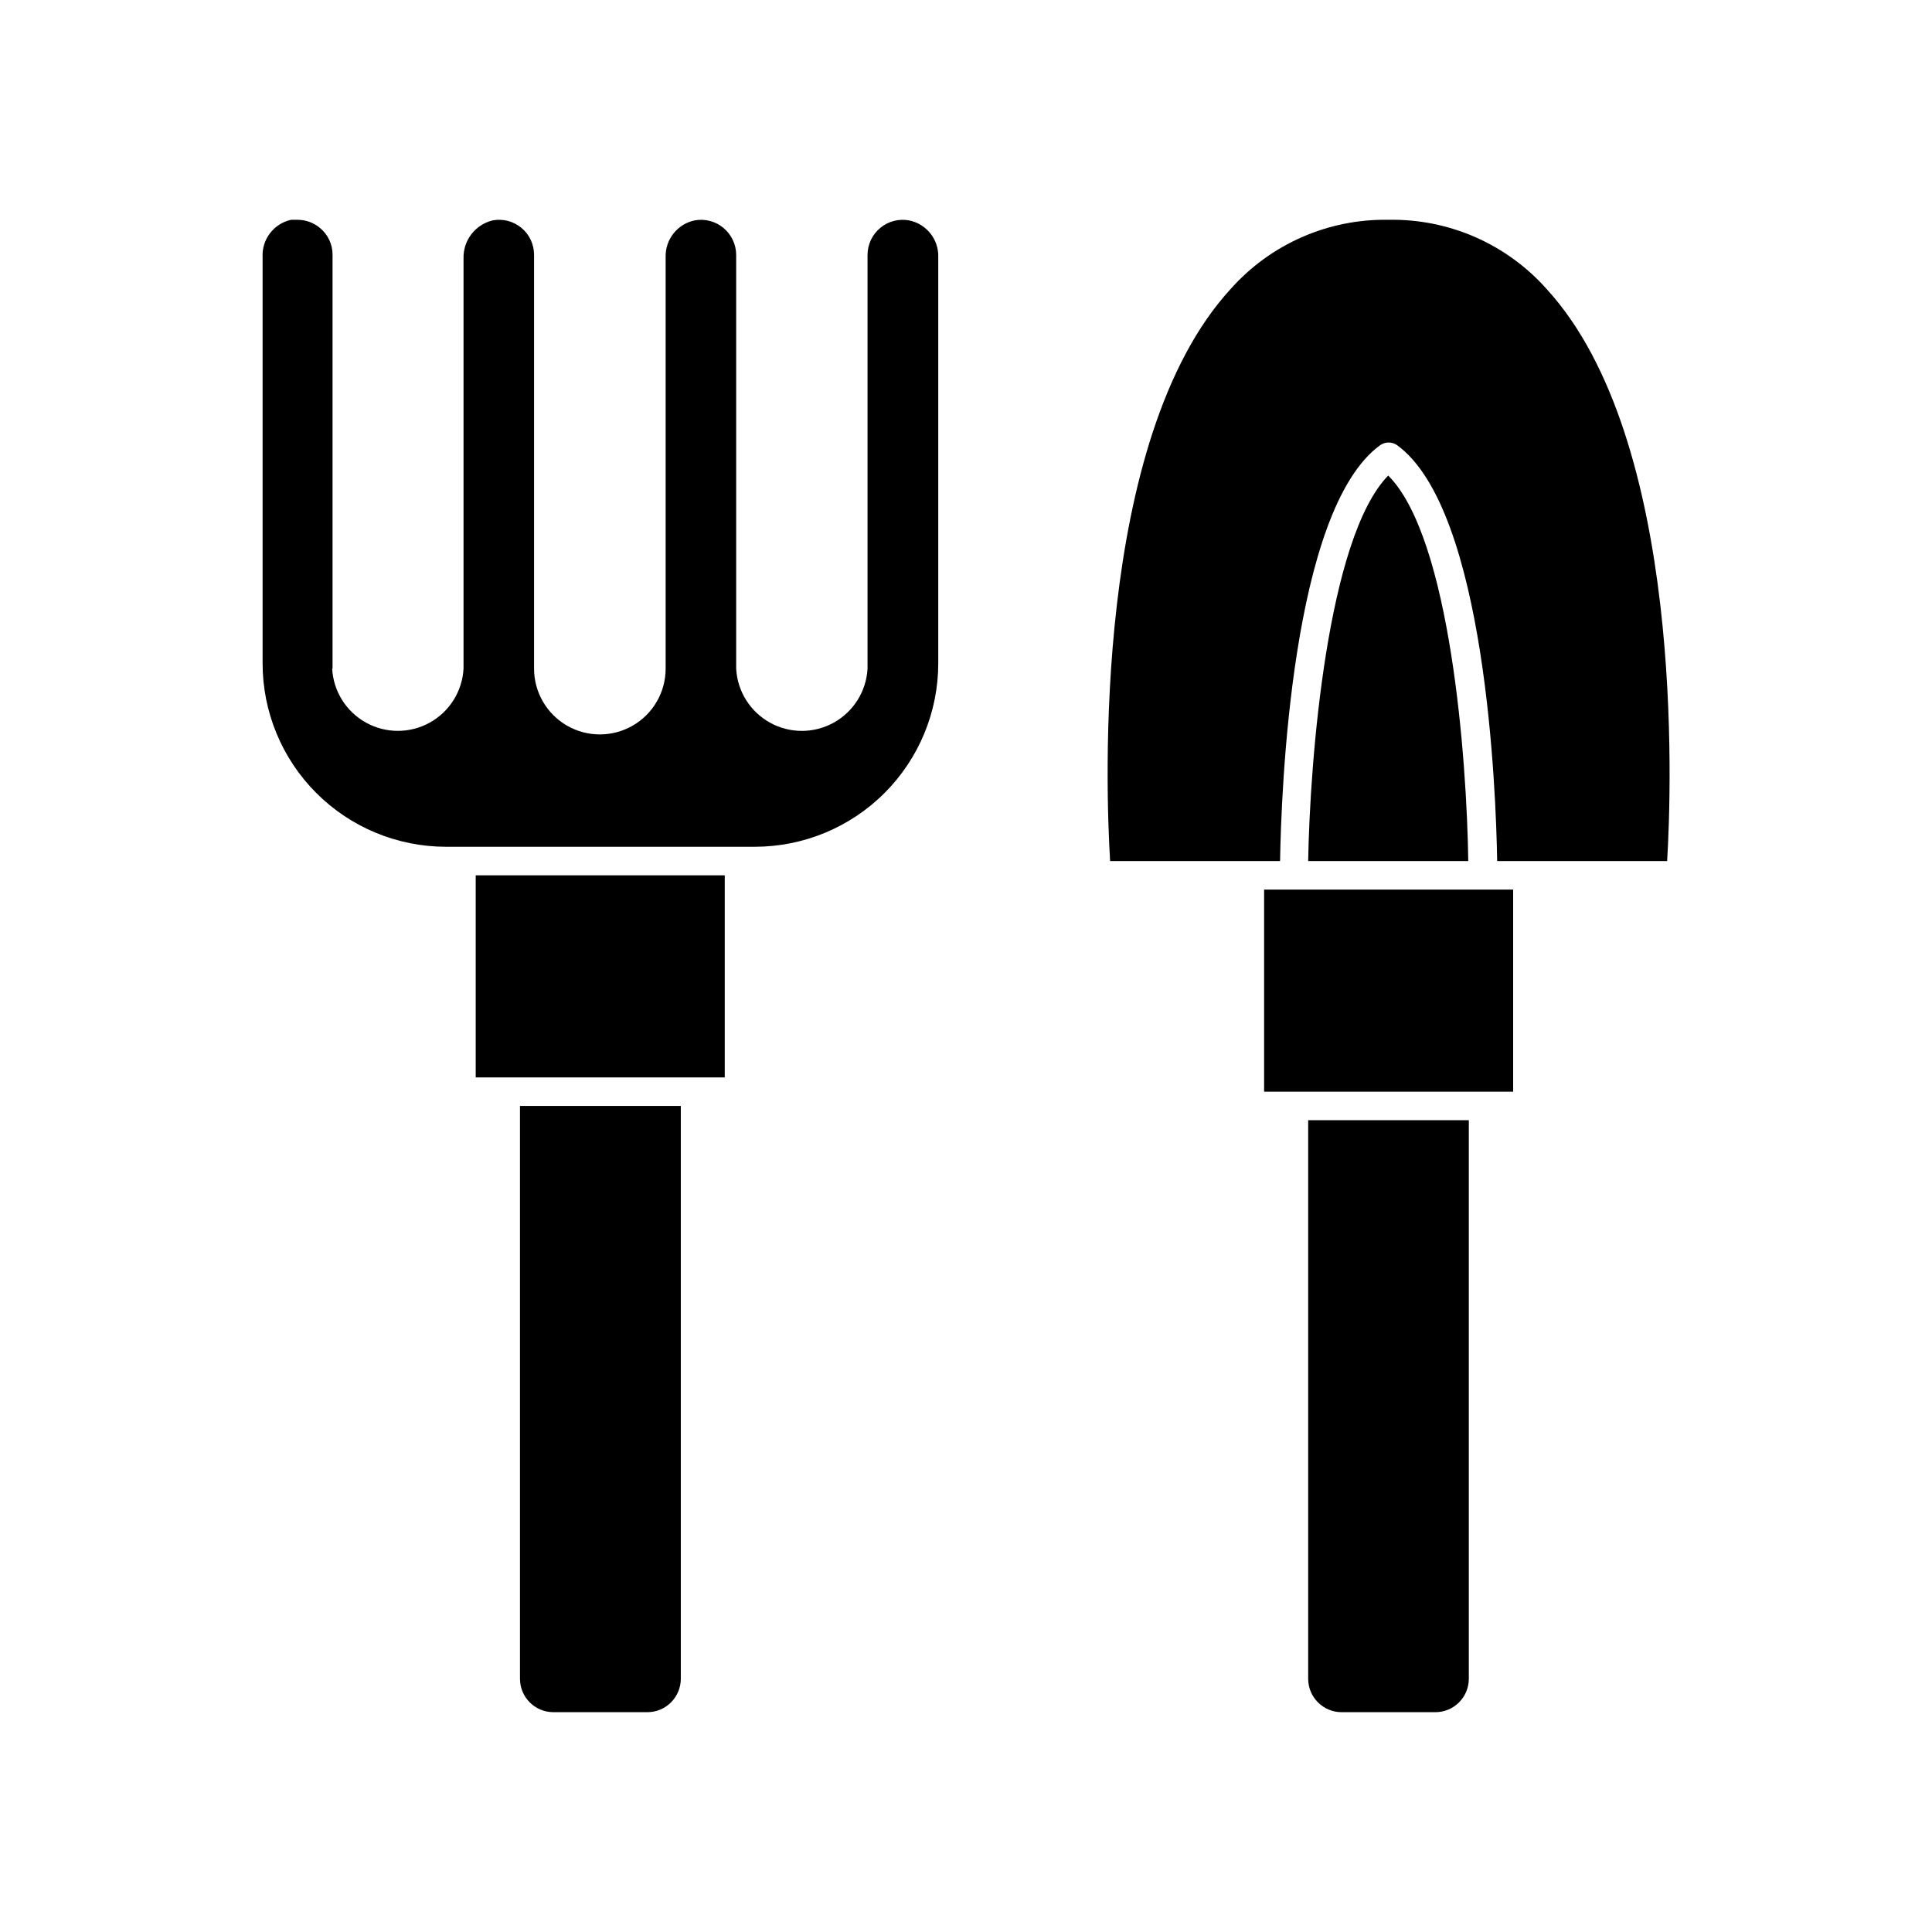
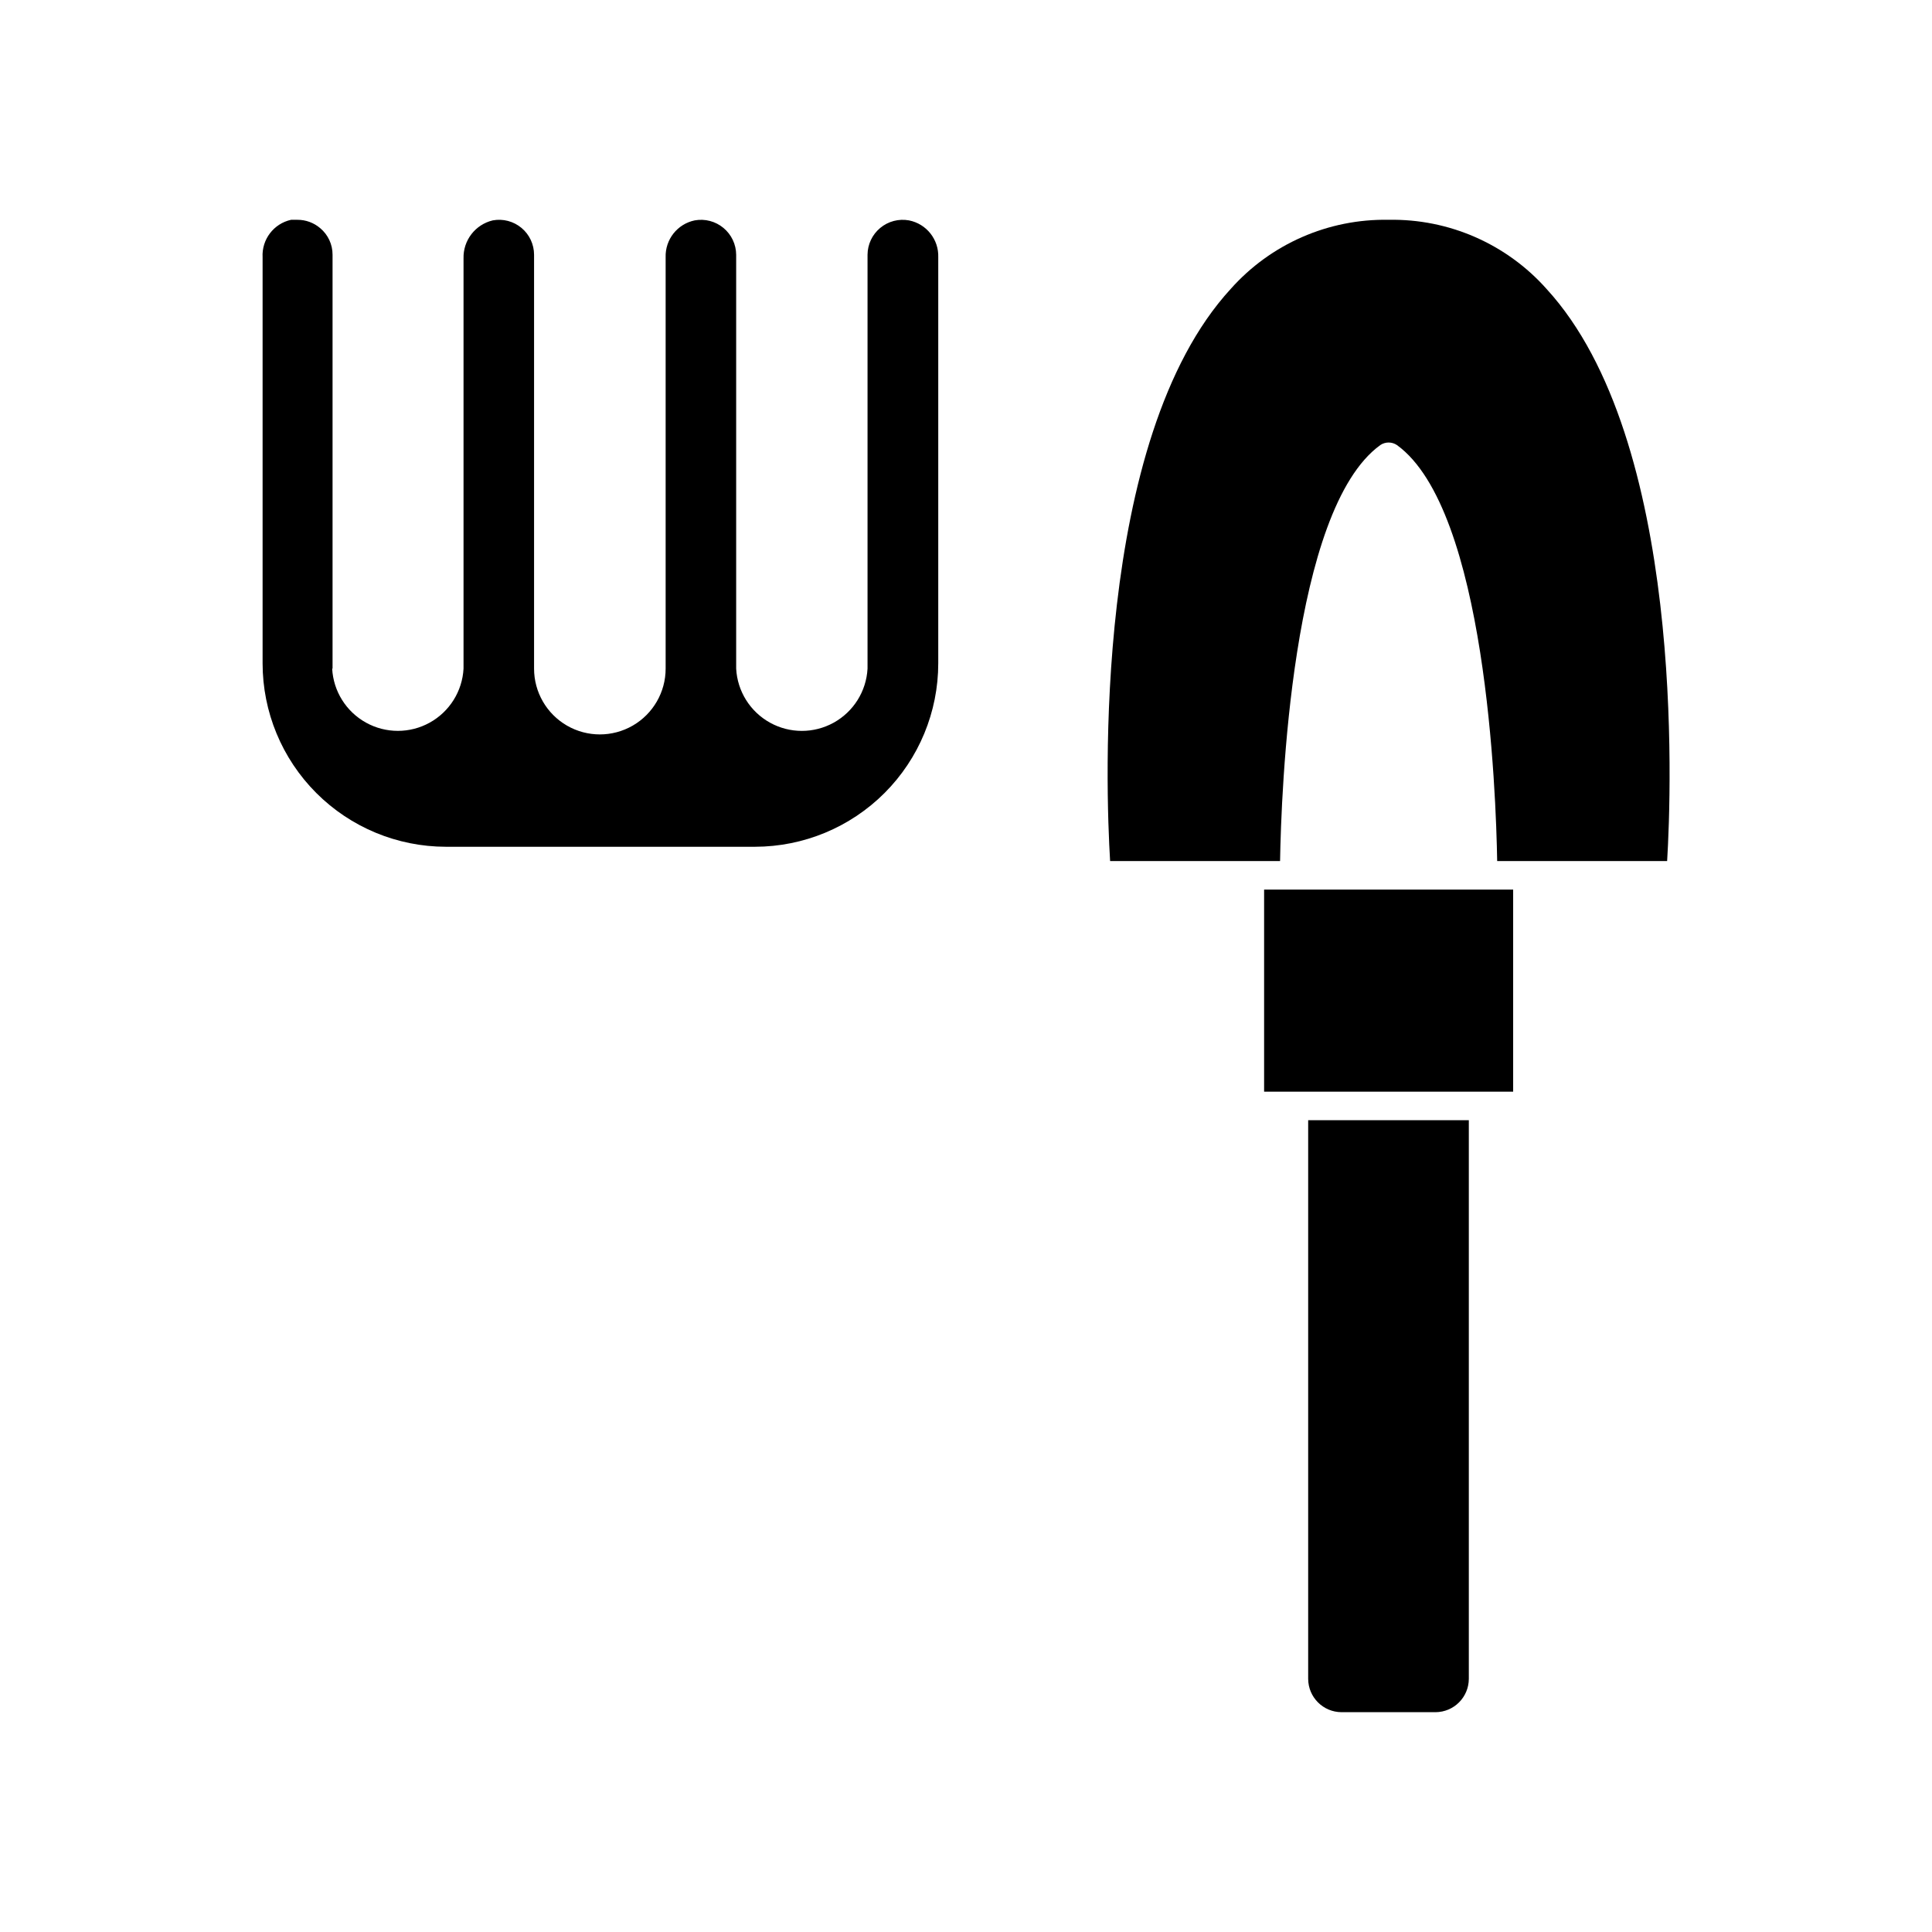
<svg xmlns="http://www.w3.org/2000/svg" fill="#000000" width="800px" height="800px" version="1.1" viewBox="144 144 512 512">
  <g>
-     <path d="m281.8 437.08v151.85c0.027 4.859 3.957 8.789 8.816 8.816h24.887c2.356 0.016 4.613-0.906 6.285-2.559 1.672-1.656 2.621-3.906 2.633-6.258v-151.85z" />
    <path d="m490.68 440.86v148.07c0.027 4.859 3.961 8.789 8.816 8.816h24.941c4.856-0.027 8.789-3.957 8.816-8.816v-148.07z" />
    <path d="m232.13 321.2v-109.68c0.016-2.723-1.184-5.309-3.273-7.055-1.684-1.441-3.832-2.227-6.047-2.215h-1.664c-4.609 1.004-7.812 5.211-7.555 9.926v107.61c0 12.883 5.113 25.242 14.223 34.359 9.105 9.117 21.457 14.242 34.344 14.258h81.918c12.887-0.016 25.238-5.141 34.348-14.258 9.105-9.117 14.223-21.477 14.223-34.359v-107.61c0.16-4.723-3.125-8.863-7.762-9.773-2.707-0.492-5.496 0.238-7.613 2-2.121 1.758-3.352 4.363-3.367 7.117v109.68c-0.324 5.996-3.711 11.402-8.965 14.312s-11.633 2.91-16.887 0c-5.254-2.91-8.641-8.316-8.961-14.312v-109.68c-0.016-2.754-1.25-5.359-3.367-7.117-2.121-1.762-4.906-2.492-7.617-2-4.602 0.949-7.856 5.074-7.707 9.773v109.02c0 6.227-3.324 11.98-8.719 15.098-5.391 3.113-12.039 3.113-17.43 0-5.394-3.117-8.719-8.871-8.719-15.098v-109.68c0-2.75-1.219-5.356-3.332-7.117-2.109-1.762-4.894-2.496-7.598-2-4.648 1.094-7.887 5.301-7.762 10.074v108.72c-0.32 5.996-3.707 11.402-8.961 14.312s-11.633 2.91-16.887 0c-5.254-2.91-8.641-8.316-8.965-14.312z" />
    <path d="m512 202.25c-15.965-0.297-31.262 6.402-41.867 18.34-36.625 39.902-33.102 132.55-31.941 151.6h45.039c0.301-17.938 2.922-93.105 26.551-110.23v-0.004c1.34-0.91 3.098-0.91 4.434 0 23.629 17.129 26.25 92.297 26.551 110.23h45.039c1.16-19.043 4.637-111.7-31.941-151.6l0.004 0.004c-10.609-11.938-25.902-18.637-41.867-18.34z" />
-     <path d="m490.68 372.19h42.422c-0.352-26.551-4.684-85.648-21.211-102.17-16.172 16.574-20.758 75.621-21.211 102.17z" />
-     <path d="m324.33 375.97h-54.262v53.555h66v-53.555z" />
    <path d="m537.04 379.75h-58.039v53.555h66v-53.555z" />
  </g>
</svg>